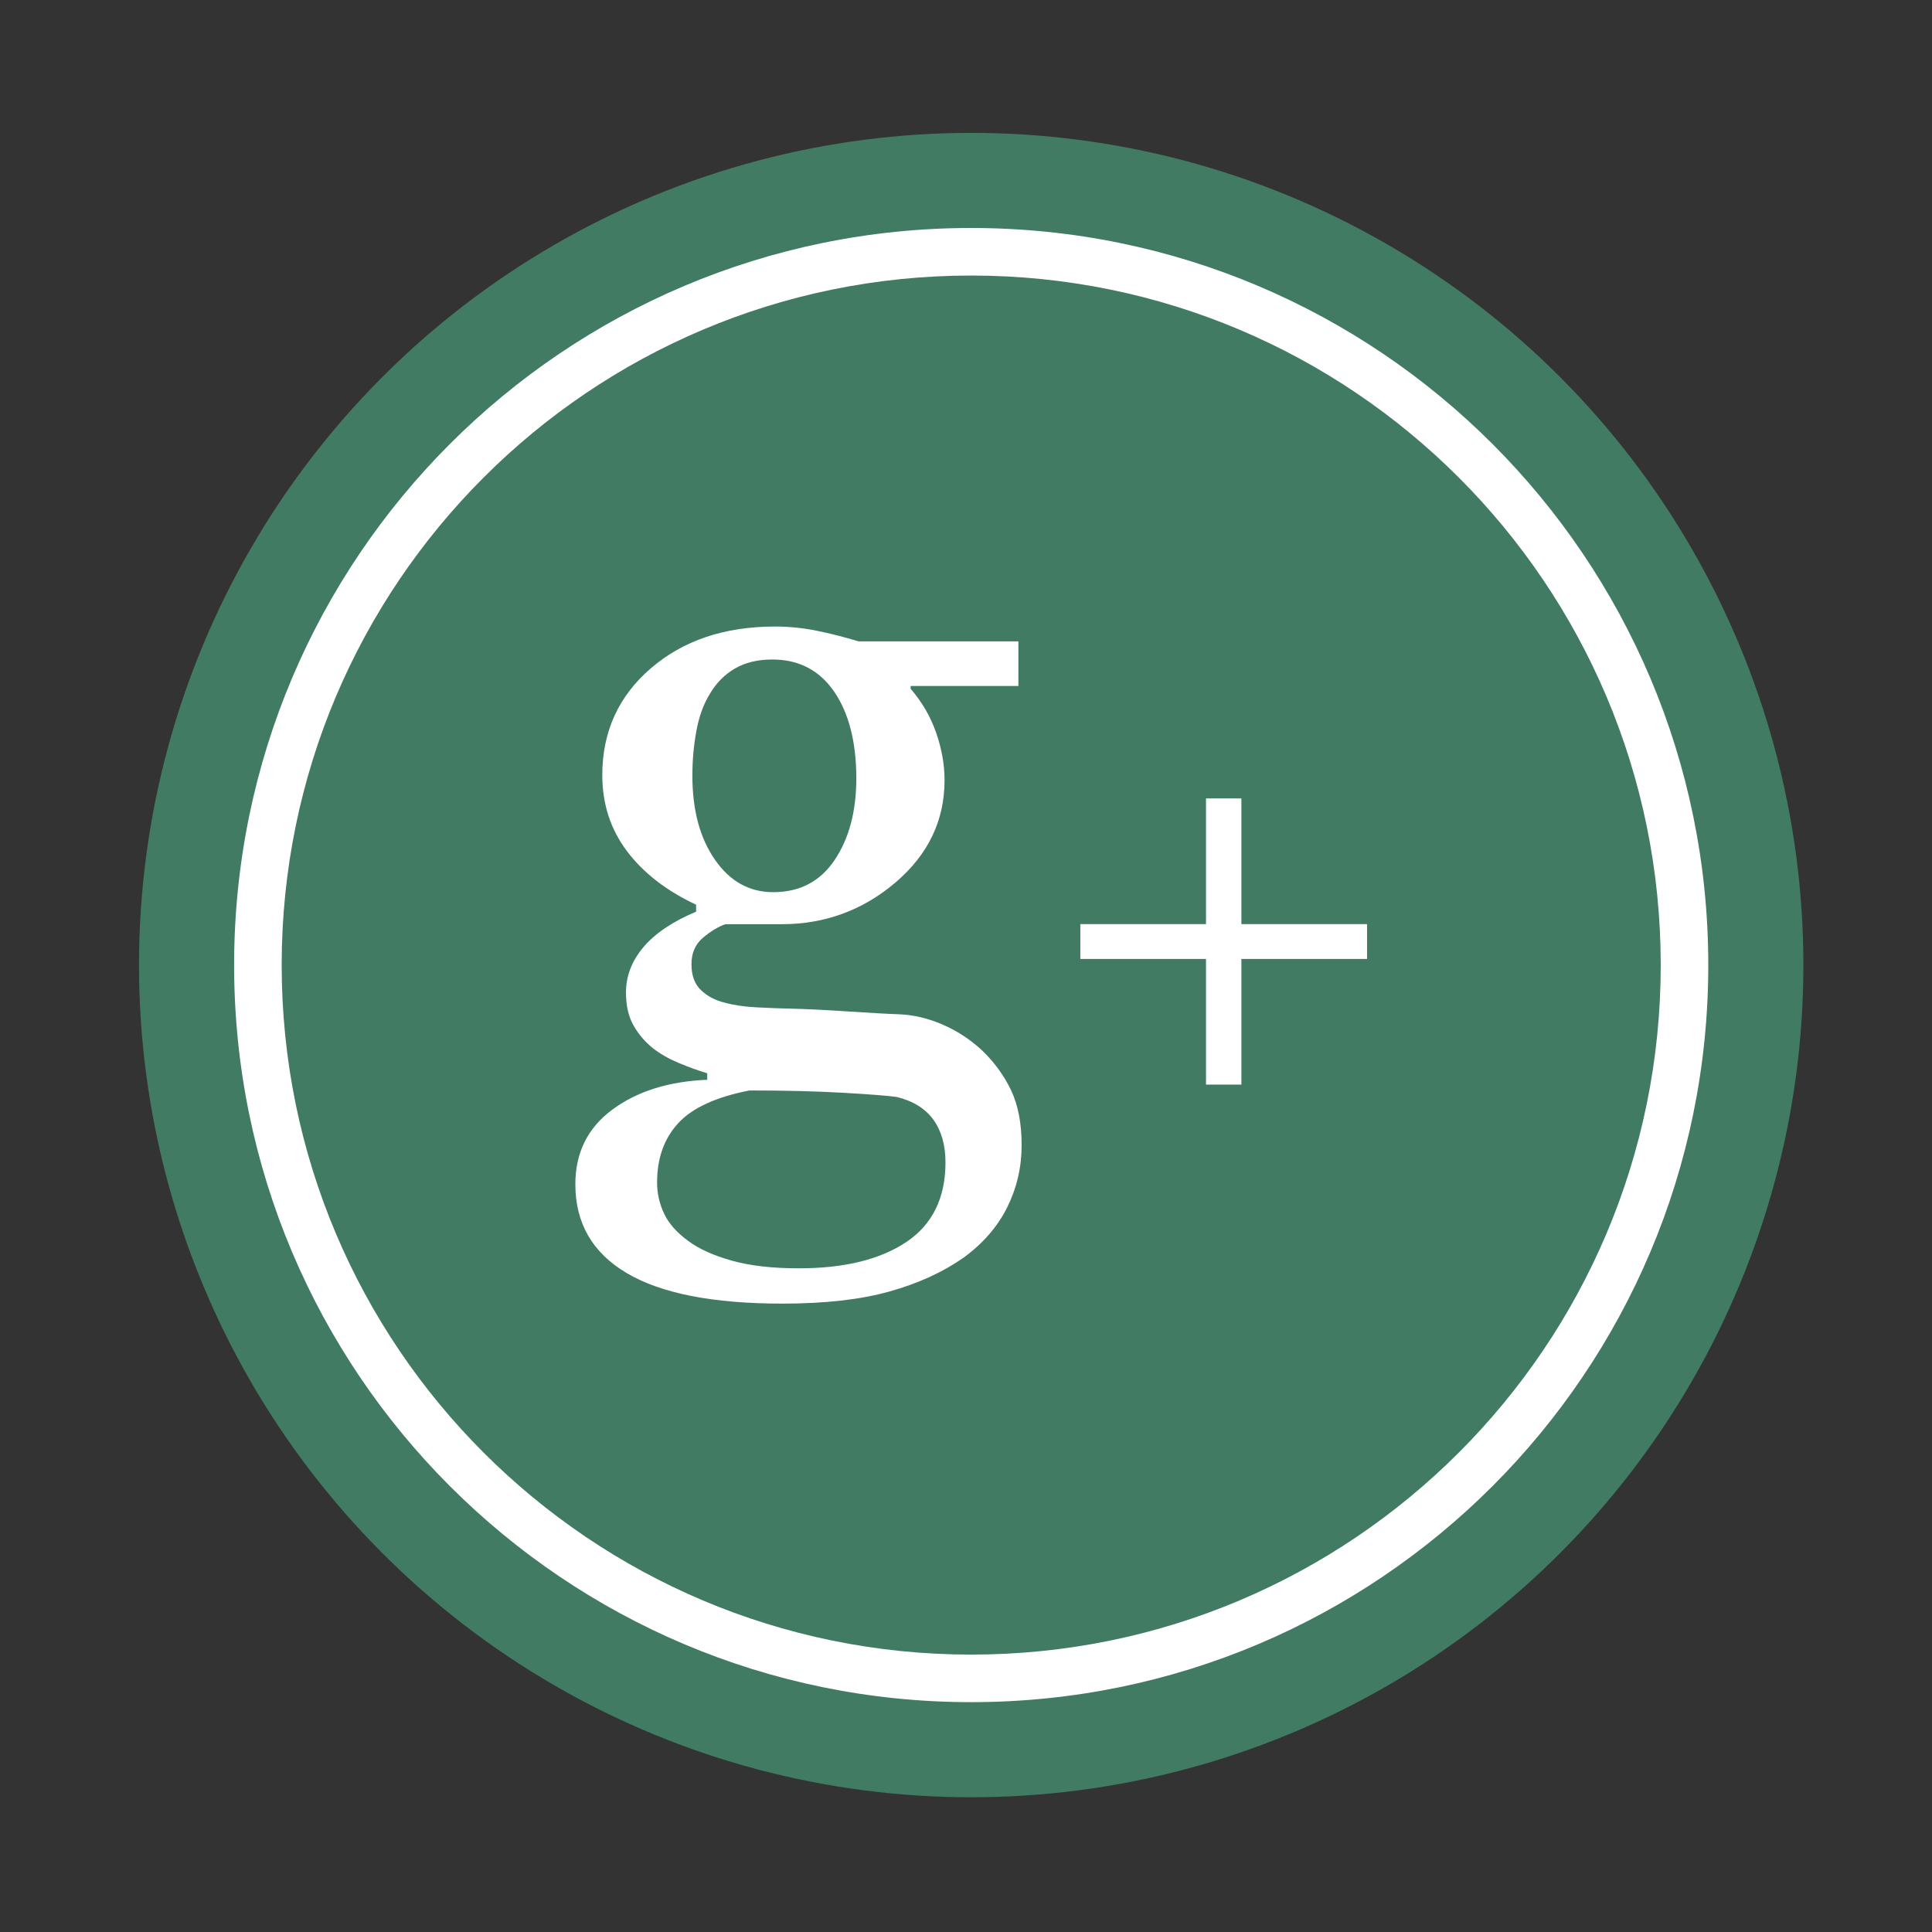
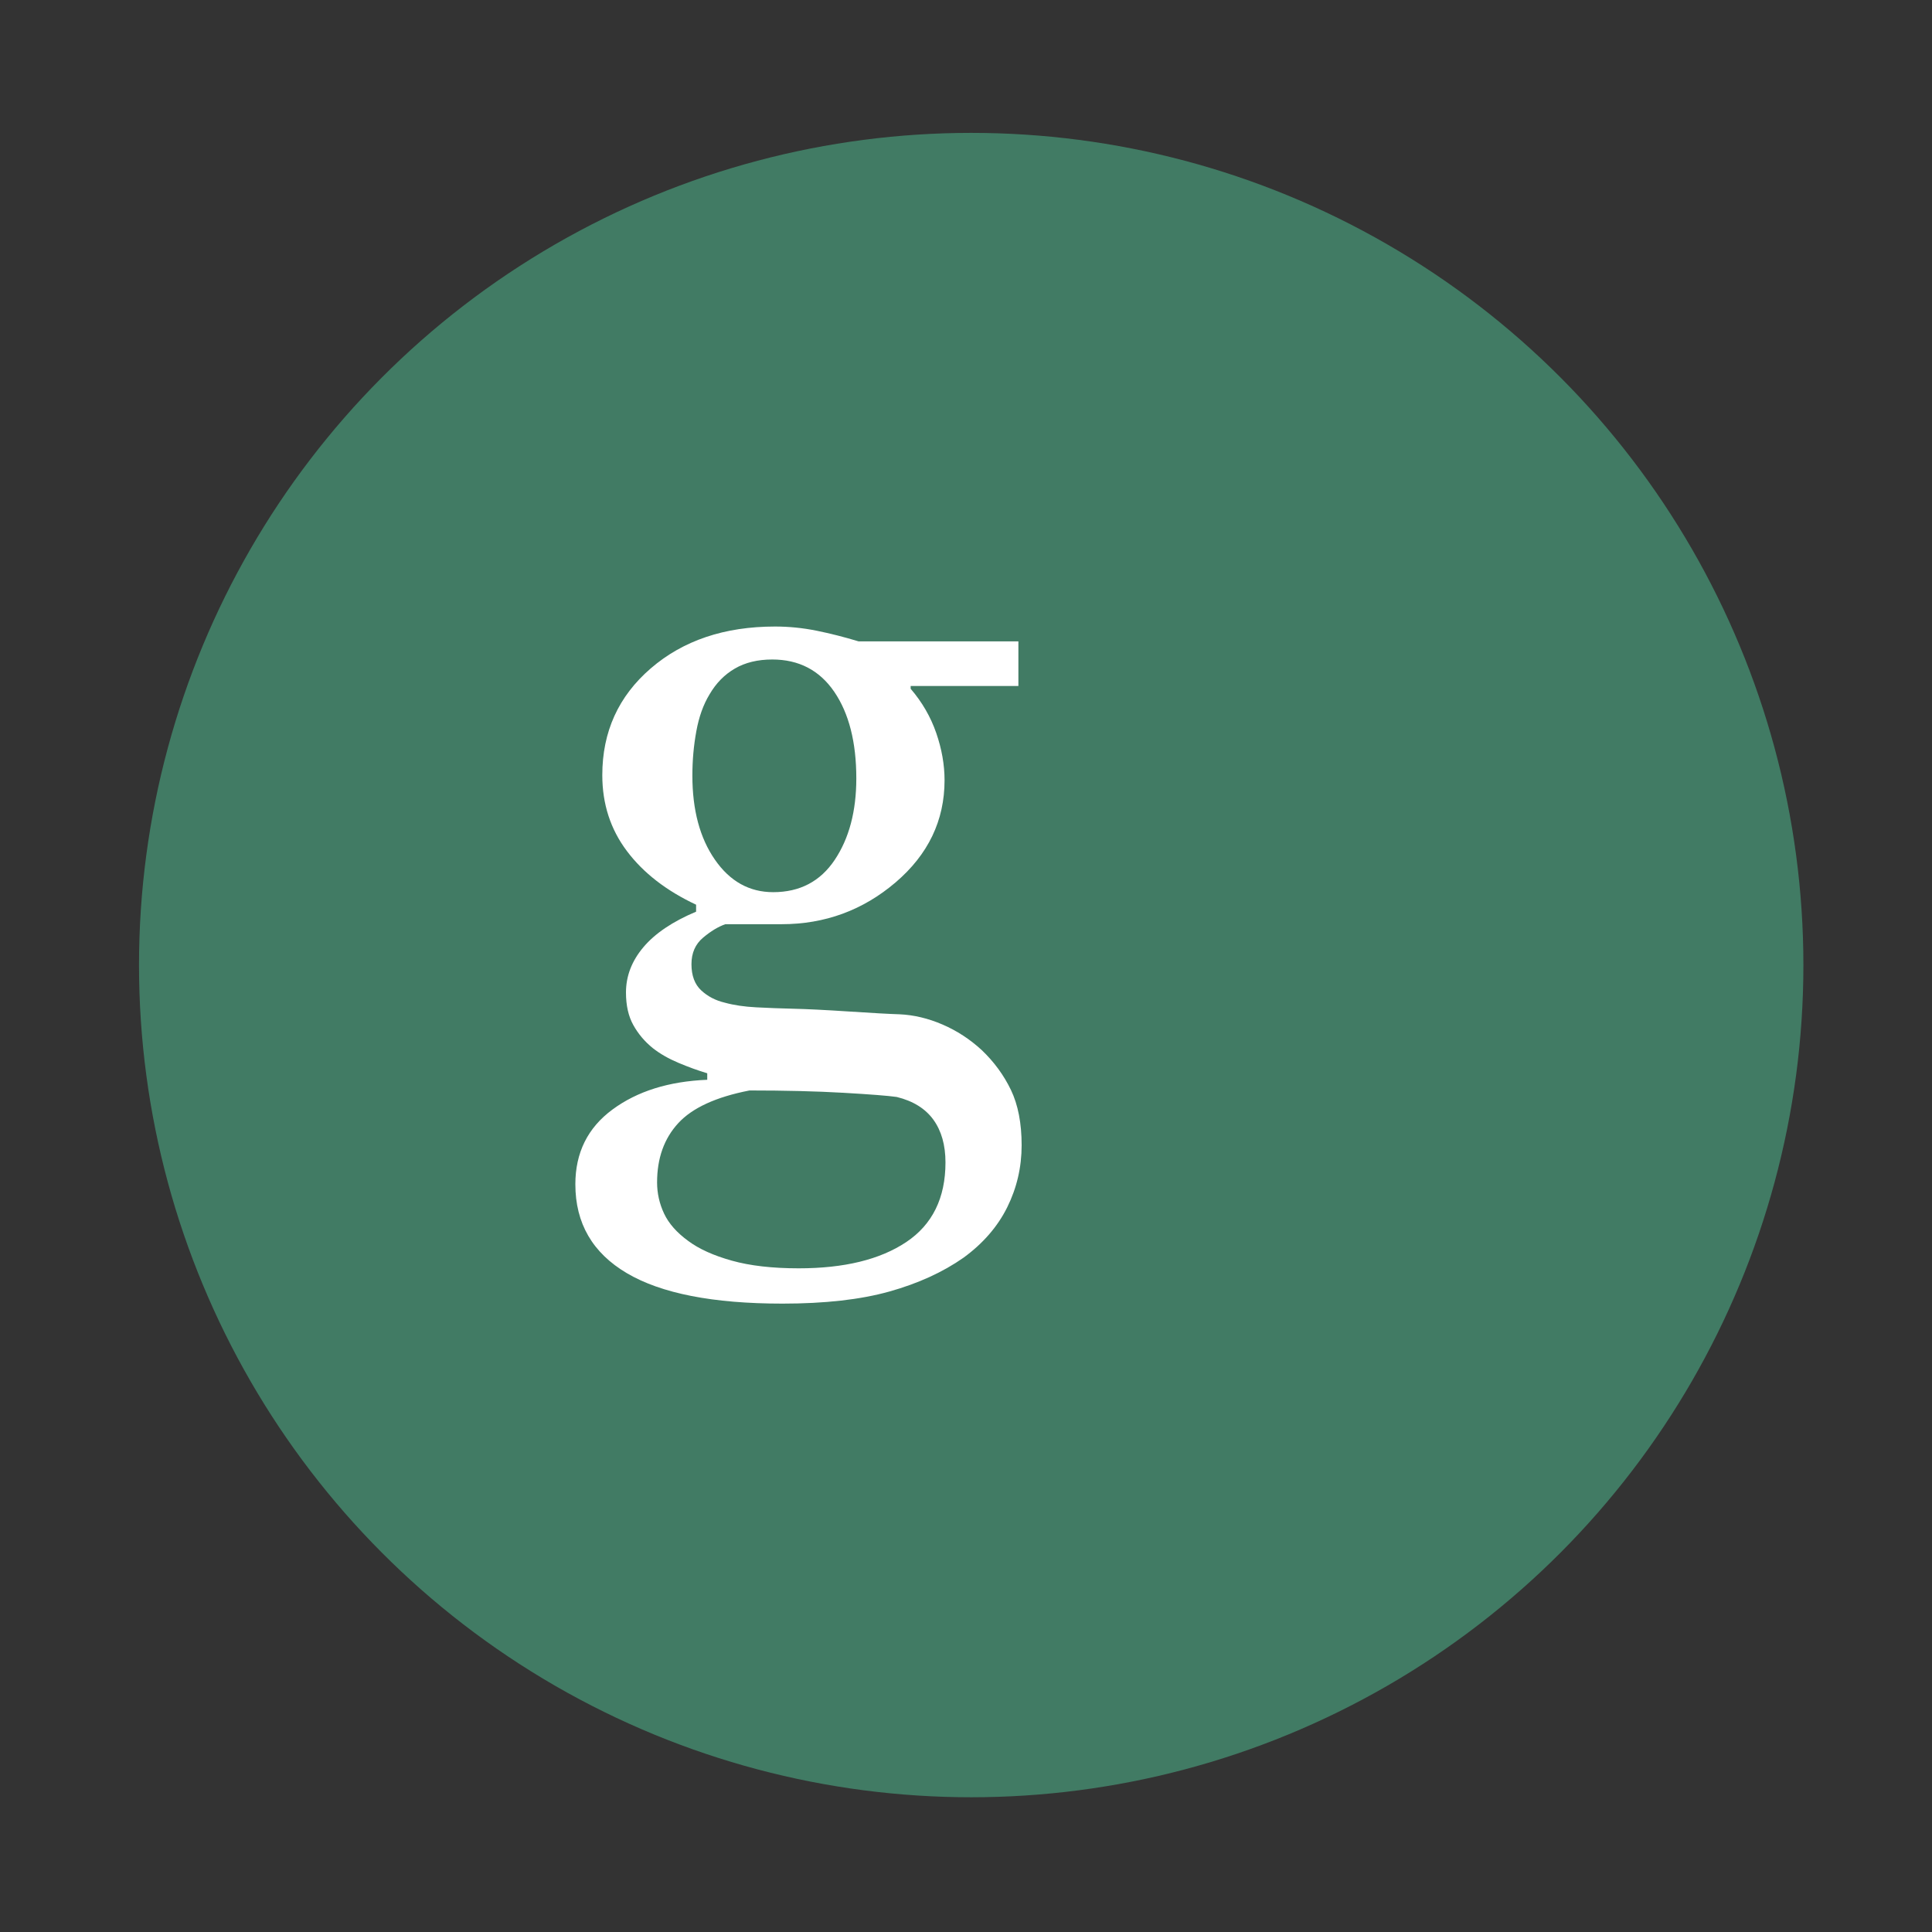
<svg xmlns="http://www.w3.org/2000/svg" enable-background="new 0 0 512 512" height="512px" version="1.1" viewBox="0 0 512 512" width="512px" xml:space="preserve">
  <rect x="0" y="0" width="512" height="512" fill="#333333" stroke="none" />
  <g id="Layer_4">
    <circle cx="257.379" cy="255.754" fill="#417B64" r="220.539" />
-     <path d="M452.714,255.753c0,107.876-87.458,195.335-195.335,195.335c-107.881,0-195.334-87.459-195.334-195.335   c0-107.879,87.453-195.335,195.334-195.335C365.256,60.418,452.714,147.874,452.714,255.753z" fill="#FFFFFF" />
-     <path d="M440.111,255.754c0,100.923-81.816,182.732-182.732,182.732c-100.922,0-182.732-81.81-182.732-182.732   c0-100.919,81.81-182.733,182.732-182.733C358.295,73.021,440.111,154.834,440.111,255.754z" fill="#417B64" />
    <g>
      <path d="M260.16,278.275c3.273,3.12,5.858,6.646,7.754,10.584c1.883,3.938,2.83,8.817,2.83,14.646    c0,5.827-1.28,11.304-3.815,16.43c-2.547,5.125-6.399,9.58-11.568,13.353c-5.501,3.858-12.061,6.849-19.691,8.984    c-7.63,2.135-17.069,3.199-28.306,3.199c-18.387,0-32.121-2.688-41.228-8.061s-13.661-13.23-13.661-23.568    c0-8.368,3.273-14.971,9.845-19.813c6.56-4.843,14.929-7.464,25.106-7.877v-1.723c-2.461-0.738-5.009-1.661-7.63-2.769    c-2.634-1.108-4.886-2.4-6.769-3.877c-2.141-1.723-3.864-3.754-5.168-6.092c-1.317-2.339-1.969-5.23-1.969-8.677    c0-4.348,1.538-8.347,4.615-11.999c3.077-3.649,7.729-6.787,13.968-9.415v-1.846c-7.876-3.692-13.993-8.43-18.337-14.214    c-4.356-5.784-6.522-12.492-6.522-20.122c0-11.485,4.283-20.921,12.86-28.306c8.566-7.384,19.543-11.076,32.921-11.076    c3.692,0,7.359,0.369,11.015,1.107c3.643,0.739,7.36,1.683,11.138,2.831h42.336v11.815h-28.552v0.738    c3.028,3.529,5.292,7.427,6.769,11.691c1.477,4.268,2.215,8.452,2.215,12.553c0,10.667-4.332,19.691-12.983,27.075    c-8.664,7.384-18.731,11.076-30.213,11.076h-14.892c-1.895,0.658-3.864,1.846-5.907,3.569c-2.055,1.723-3.077,4.062-3.077,7.015    c0,3.036,0.861,5.354,2.584,6.953s3.815,2.689,6.276,3.262c2.375,0.658,5.145,1.064,8.307,1.23    c3.151,0.166,6.412,0.289,9.784,0.369c3.606,0.08,8.553,0.326,14.83,0.738c6.277,0.412,10.719,0.658,13.353,0.738    c3.766,0.166,7.568,1.064,11.384,2.708C253.576,273.149,257.034,275.401,260.16,278.275z M250.561,308.058    c0-4.597-1.07-8.368-3.199-11.322c-2.142-2.953-5.378-4.966-9.723-6.03c-2.301-0.326-7.015-0.695-14.153-1.107    c-7.138-0.412-15.433-0.615-24.86-0.615c-8.861,1.723-15.162,4.615-18.891,8.677c-3.741,4.061-5.6,9.291-5.6,15.69    c0,2.874,0.615,5.618,1.846,8.246c1.23,2.627,3.359,5.046,6.399,7.261c2.867,2.136,6.719,3.877,11.568,5.23    c4.836,1.354,10.744,2.031,17.722,2.031c12.061,0,21.55-2.32,28.491-6.954C247.09,324.53,250.561,317.491,250.561,308.058z     M226.932,206.28c0-9.6-1.957-17.248-5.846-22.953c-3.901-5.701-9.378-8.553-16.43-8.553c-3.864,0-7.163,0.8-9.907,2.4    c-2.756,1.6-4.984,3.876-6.707,6.831c-1.649,2.708-2.818,5.969-3.507,9.784c-0.702,3.815-1.046,7.735-1.046,11.753    c0,9.107,1.981,16.535,5.969,22.276c3.975,5.744,9.12,8.615,15.445,8.615c7.052,0,12.492-2.849,16.307-8.553    C225.024,222.178,226.932,214.978,226.932,206.28z" fill="#FFFFFF" />
-       <path d="M362.283,254.129H328.98v33.302h-9.378v-33.302H286.3v-9.23h33.303v-33.302h9.378v33.302h33.303V254.129z" fill="#FFFFFF" />
    </g>
  </g>
</svg>